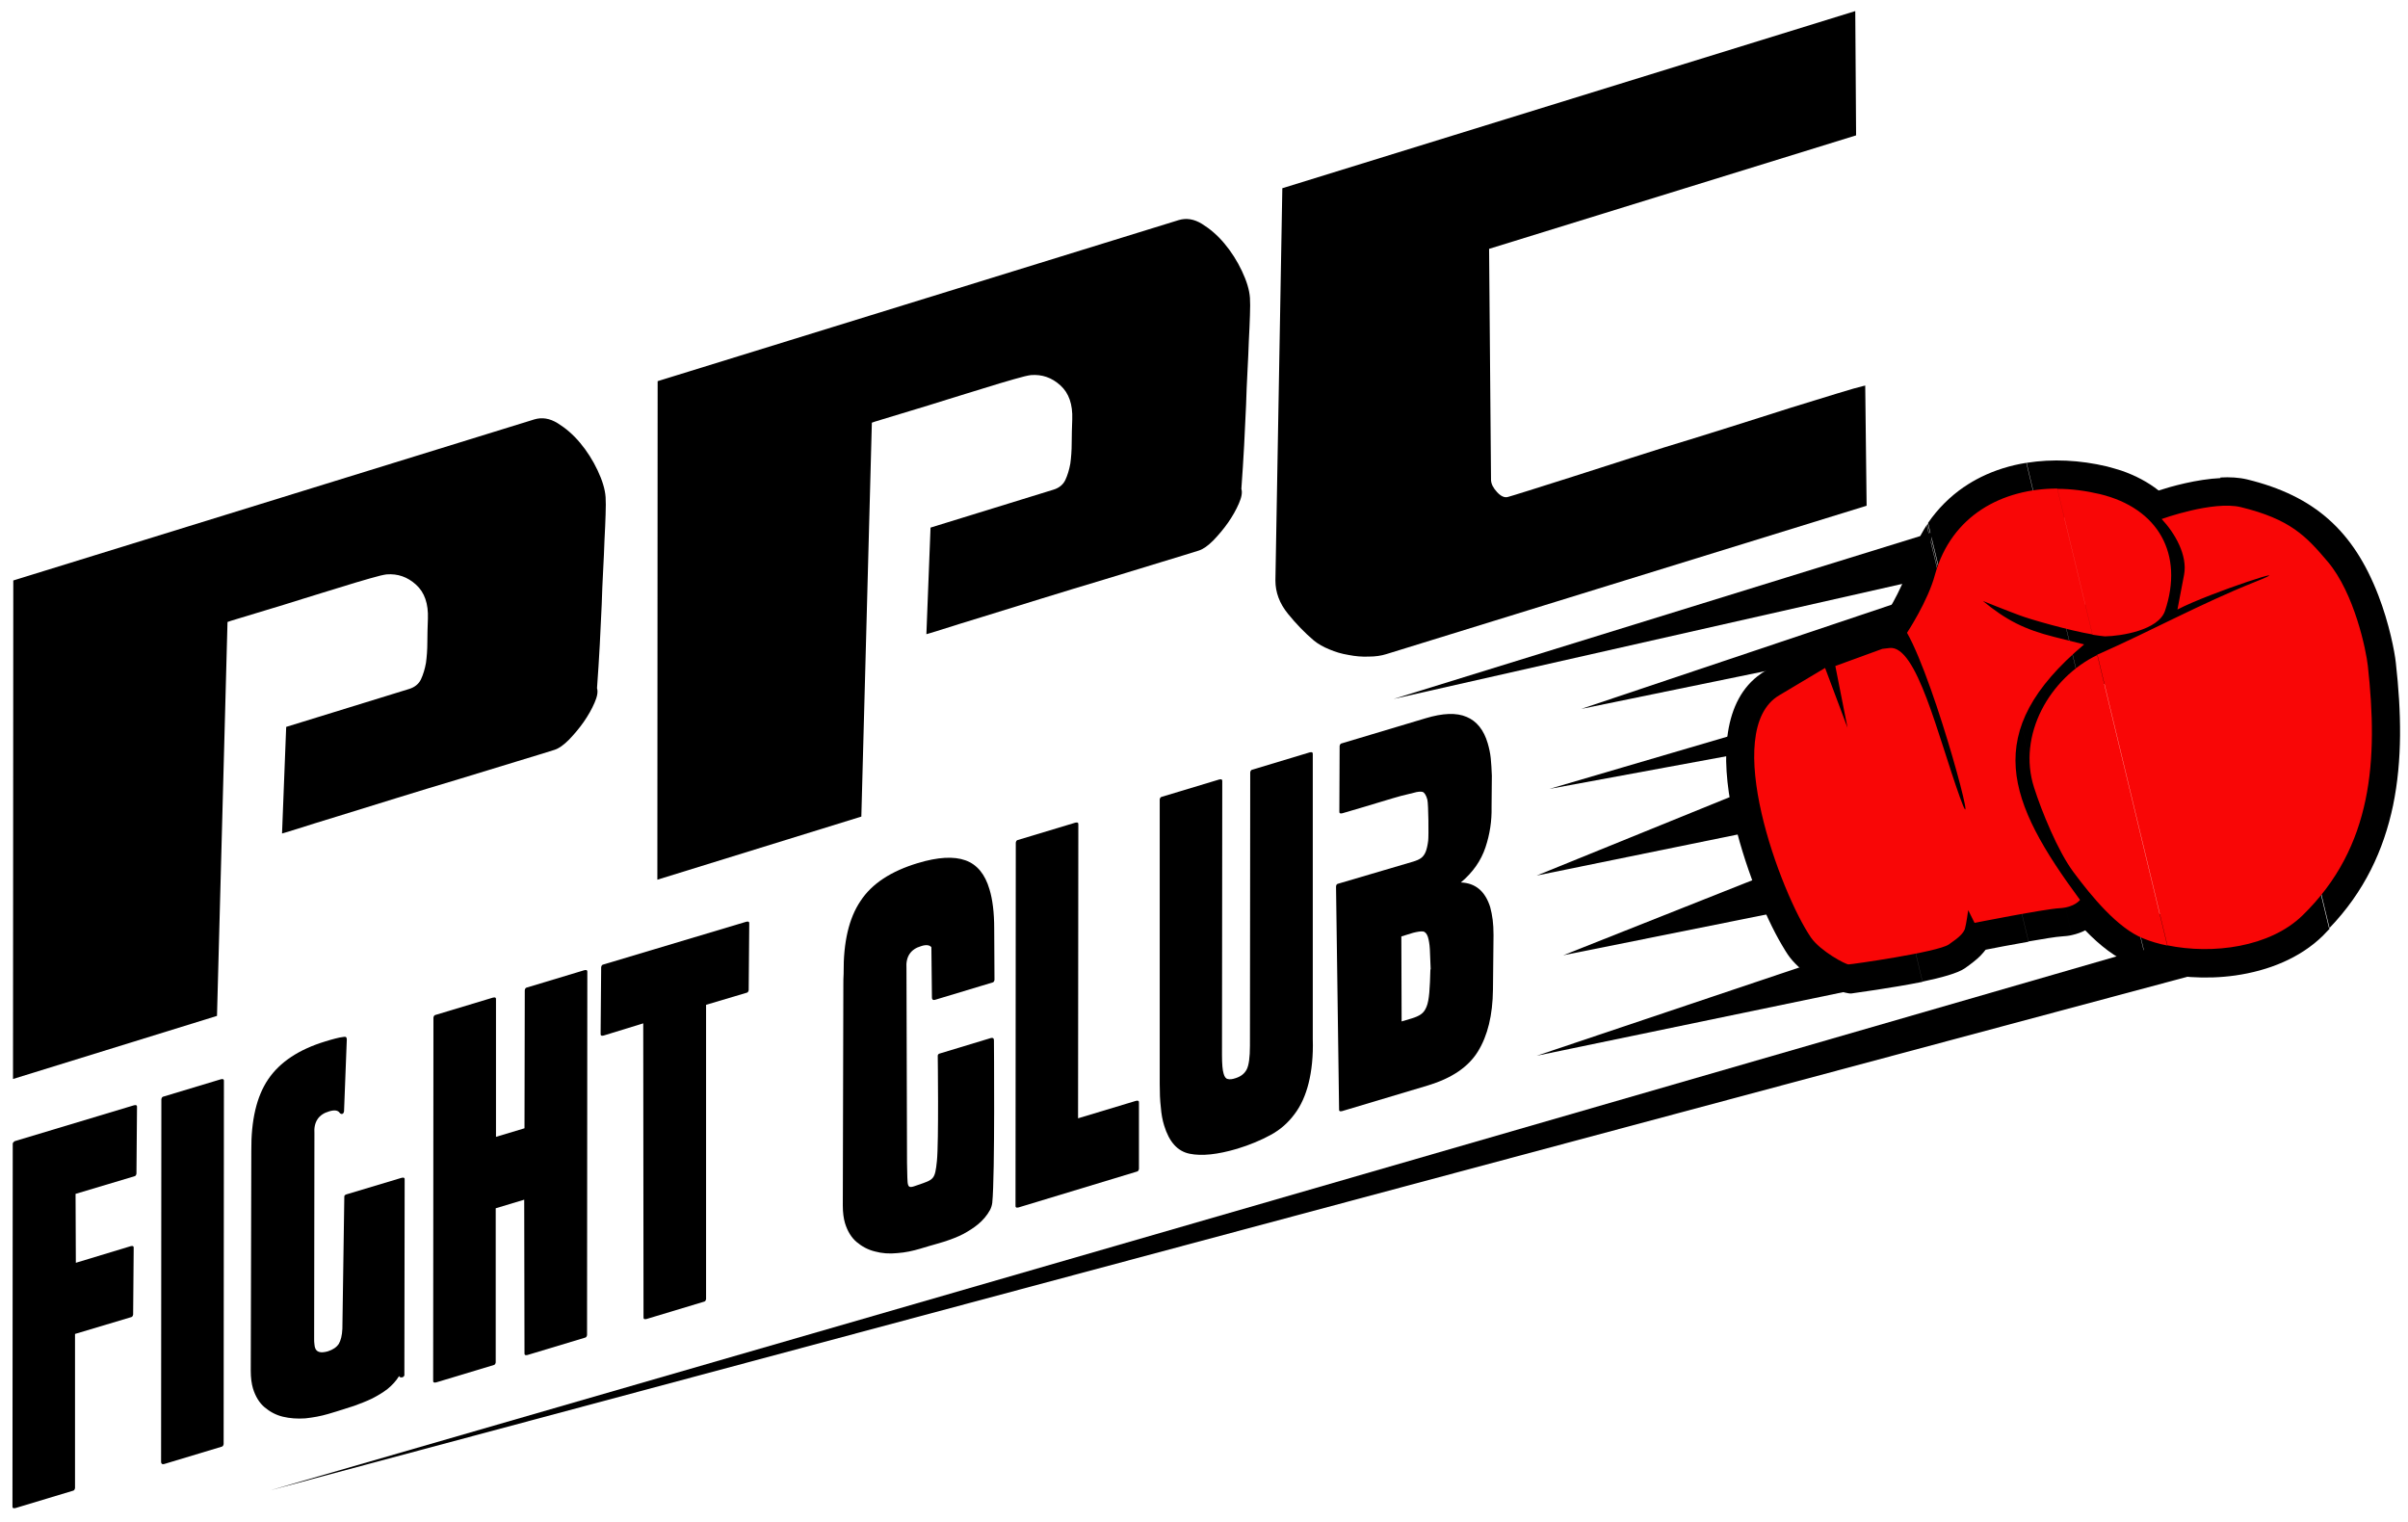
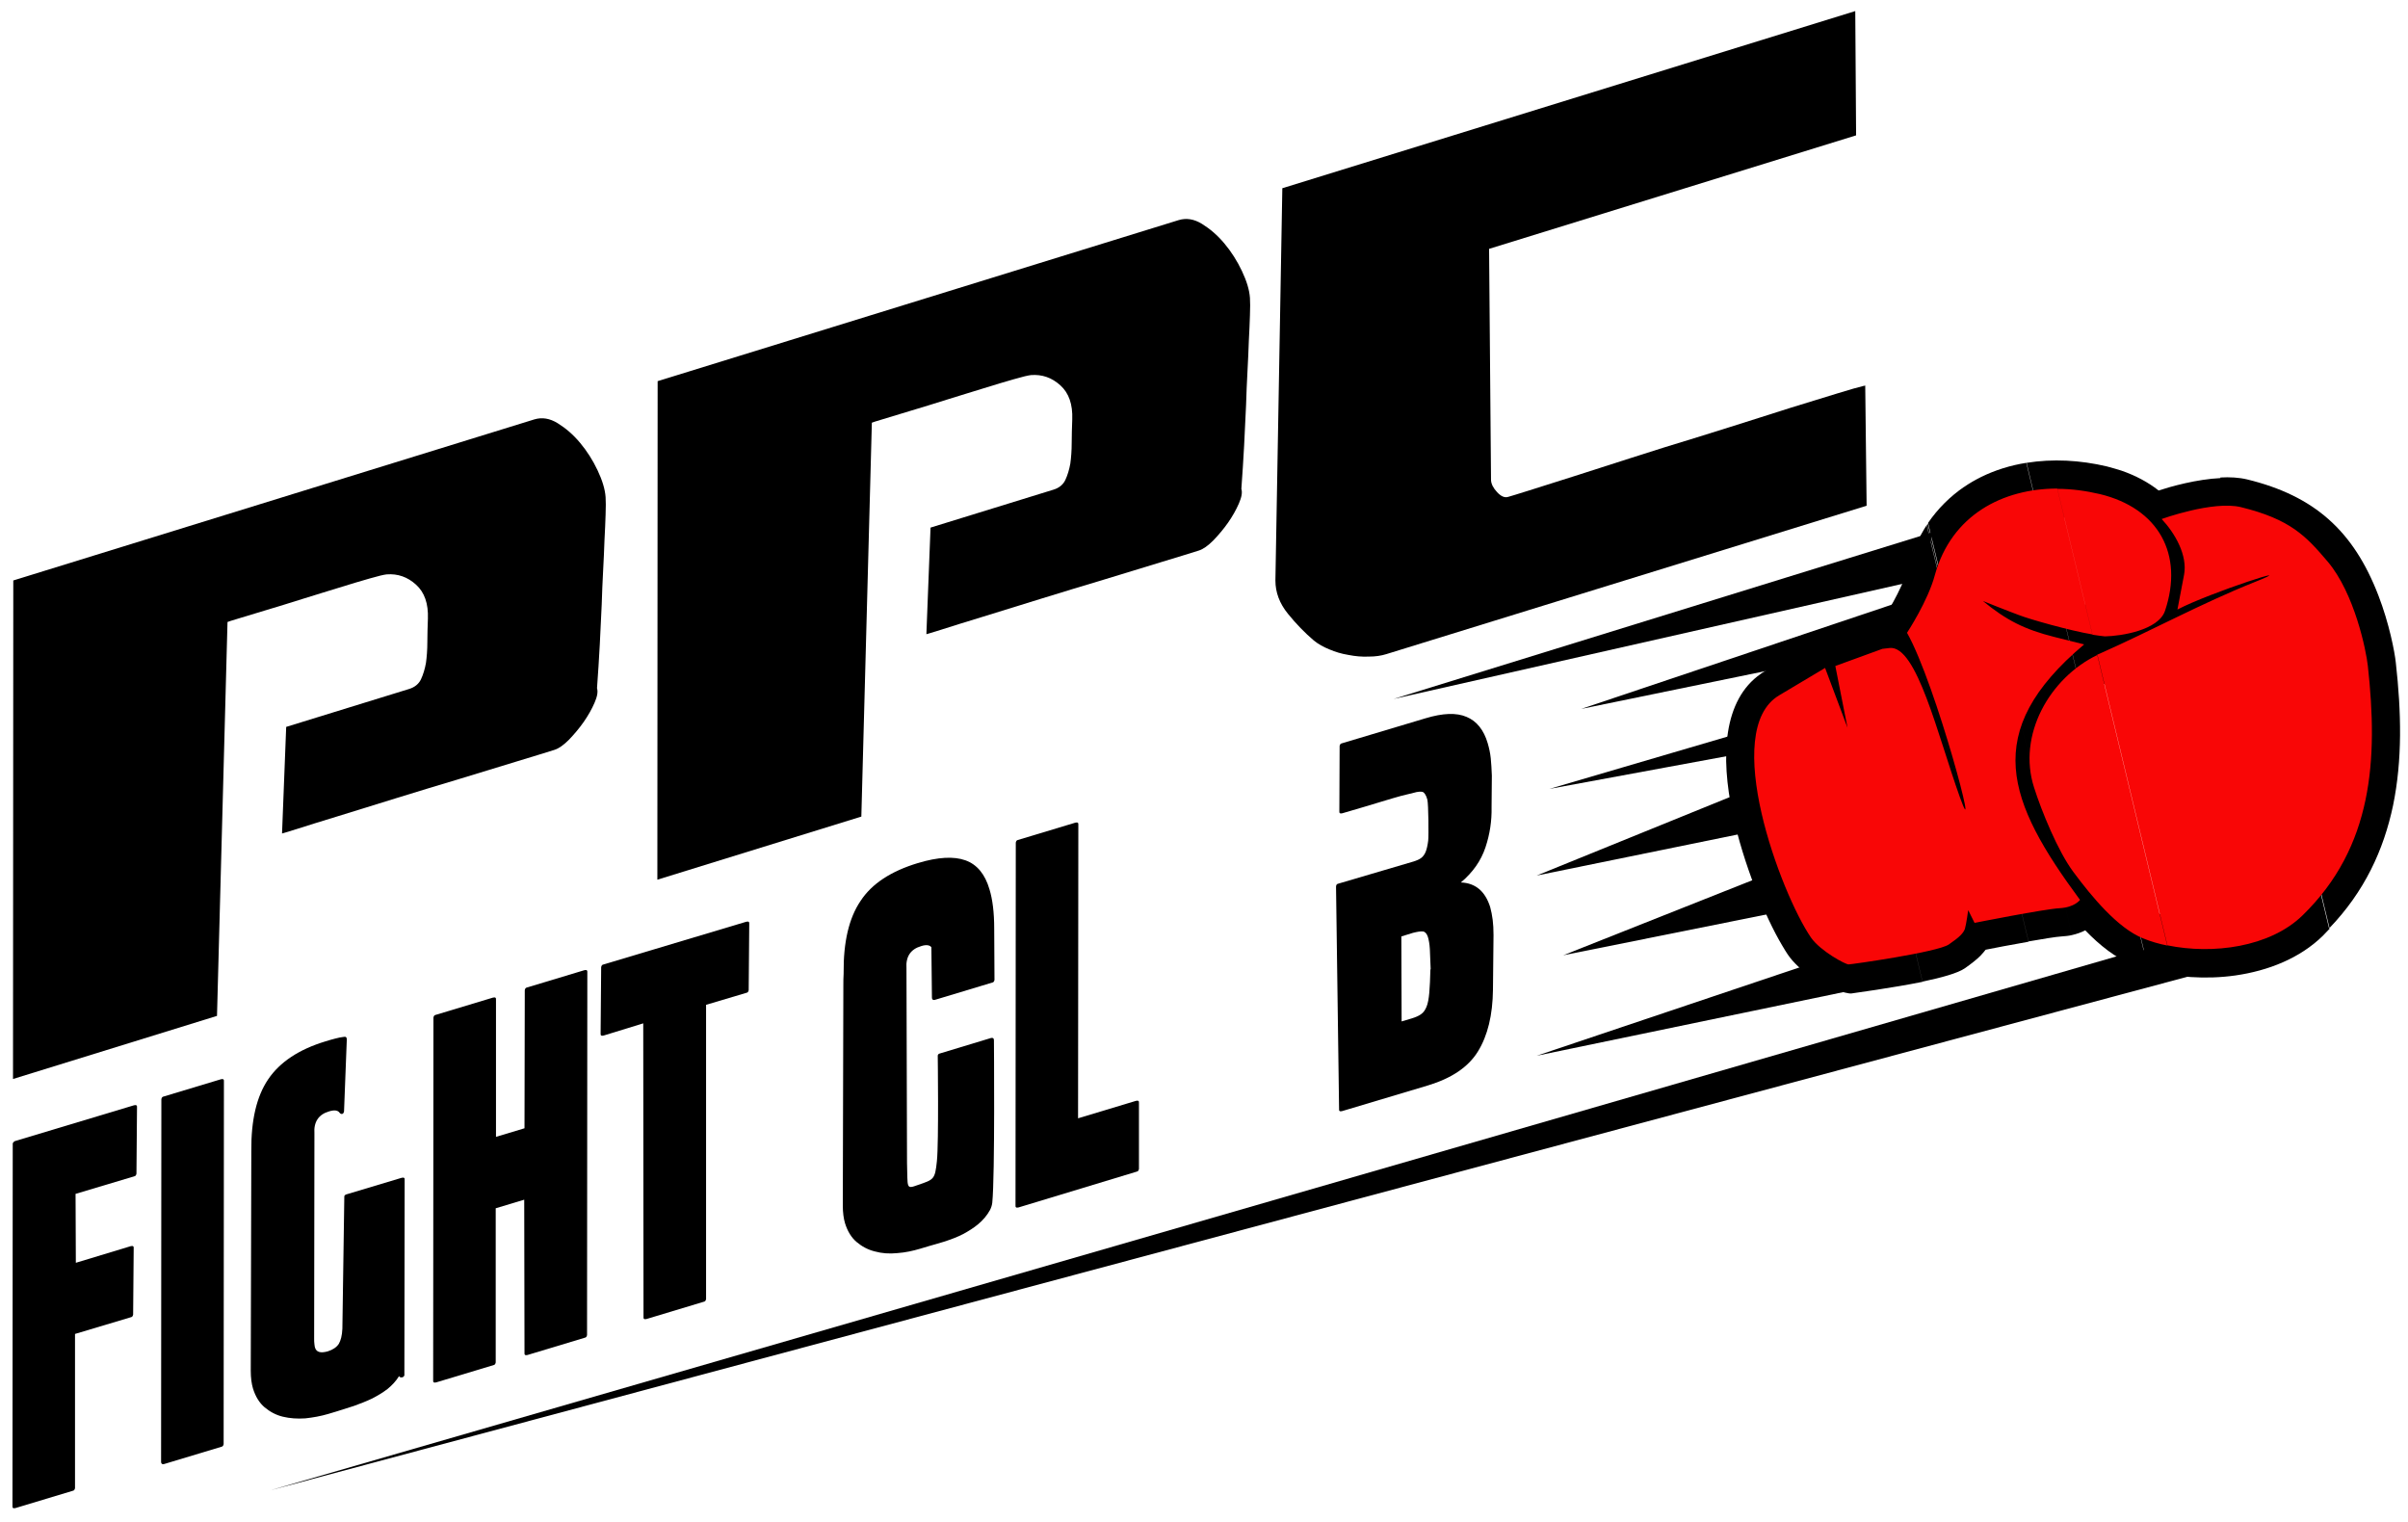
<svg xmlns="http://www.w3.org/2000/svg" version="1.1" x="0px" y="0px" viewBox="0 0 870 550" style="enable-background:new 0 0 870 550;" xml:space="preserve">
  <style type="text/css">
	.st0{fill-rule:evenodd;clip-rule:evenodd;fill:#F90606;}
	.st1{fill-rule:evenodd;clip-rule:evenodd;}
	.st2{display:none;}
	.st3{display:inline;}
	.st4{fill:#FFFFFF;}
	.st5{fill-rule:evenodd;clip-rule:evenodd;fill:#FFFFFF;}
</style>
  <g id="Layer_1">
    <g>
      <g>
        <path d="M807.4,193.3L807.4,193.3c4.7,1.1,8.3,2.4,11.3,3.7c-0.6,0.3-1.2,0.6-1.8,0.9l-0.1,0c-1.2,0.3-2.9,0.8-5,1.4     c-0.8,0.3-1.8,0.6-2.8,0.9l5.1,21.2c1.3-0.5,2.6-1.1,3.9-1.6c3.2-1.3,5.1-2.1,6.2-2.7c4.4-1.2,8.3-2.6,11.6-4.1     c1.7,2.8,3.2,6.1,4.5,9.4c3.2,8.2,4.7,16.2,5,19.2c1.7,15.9,2.2,31.3-0.7,45.2c-1.7,8.2-4.6,16-9.2,23.3l6.1,25.3     c12.8-13.3,19.7-28.3,23.1-44.4c3.4-16.5,3-33.8,1-51.6c-0.4-3.9-2.4-14.2-6.3-24.3c-9-23.4-23.2-36-47.4-41.9     c-2.9-0.7-6.3-0.9-9.7-0.7L807.4,193.3z M797.3,194.1l-0.1-0.3c3.8-0.7,7.6-1.1,10.3-0.4l-5-20.7c-8.9,0.4-18.3,3.1-22.6,4.5     c-3.8-3-8.3-5.4-13.5-7.2c-1.6-0.5-3.3-1-5.2-1.5c-9.7-2.3-19.6-2.8-29-1.3l4.8,20.1c6.2-0.8,12.9-0.4,19.5,1.2     c1.1,0.3,2.2,0.6,3.4,1c5.9,2,10,5.3,12.3,9.4c2.3,4.1,2.8,9.3,1.4,15.2c-0.2,1-0.5,2-1,3.3c-0.1,0.4-0.5-0.2-1.4,0.2     c-3.5,1.5-8.1,2-10.6,2.1c-1.5,0-5.5-0.8-10-1.9c-2.2-0.5-4.5-1.1-6.7-1.7l8.9,36.8c2.9-3,6.4-5.5,10.2-7.2     c7.6-3.4,15.1-7.1,22.6-10.7c9.5-4.6,19.1-9.3,28.7-13.3l-5.1-21.2c-2.8,0.9-6.1,2.1-9.5,3.4     C799.3,200.4,798.5,197.2,797.3,194.1L797.3,194.1z M835.6,310.2l6.1,25.3c-0.8,0.9-1.7,1.7-2.5,2.6     c-8.3,8.1-19.7,12.6-31.6,14.3c-10.6,1.5-21.8,0.7-31.3-2l-6.5-26.9c2.8,2.7,5.6,4.8,8.2,5.8c7.5,3,17.3,4.1,26.7,2.7     c7.9-1.1,15.3-3.9,20.2-8.8C829.2,319.2,832.7,314.8,835.6,310.2z M732.1,167.2l4.8,20.1c-4.3,0.6-8.3,1.7-12,3.5     c-3.8,1.9-7.1,4.5-9.9,7.9l-5.5-22.7c2-1.4,4.1-2.6,6.3-3.7C720.9,169.8,726.4,168.1,732.1,167.2L732.1,167.2z M743.8,215.9     l8.9,36.8c-2.5,2.6-4.6,5.5-6.1,8.7c-3.1,6.2-4.1,13.3-2,19.9c1.4,4.5,3.8,10.7,6.5,16.5c2,4.3,4.1,8.3,6.1,11     c3.1,4.2,6.8,9,10.7,12.9c0.6,0.6,1.2,1.2,1.8,1.8l6.5,26.9c-2-0.6-3.9-1.2-5.7-1.9c-6.1-2.4-11.9-7-17.1-12.4     c-1.4,0.7-3,1.3-4.8,1.7l-22-91.2c1.8-2.8,3.9-5.6,6.3-8.5c-3.2-1.1-6.1-2.3-9-3.7l-0.3-0.2l-6.6-27.4c1.1,0.1,2.2,0.3,3.2,0.7     l0,0c0,0,9,3.6,13.1,5.2C735,213.4,739.1,214.6,743.8,215.9z M709.6,175.9l5.5,22.7c-2.5,3.1-4.4,6.7-5.7,11.1     c2.1-2,4.9-3,7.7-2.9l6.6,27.4c-4.6-2.4-8.9-5.3-13.7-9.3c-2.1-1.7-3.3-4.2-3.6-6.7c-0.6,1.3-1.2,2.7-1.8,3.9l-8-33.2     C700.1,183.8,704.5,179.4,709.6,175.9L709.6,175.9z M726.6,246.6l22,91.2c-1.2,0.3-2.4,0.4-3.8,0.5c-1.9,0.1-6.7,0.9-11.9,1.8     l-4.8-20c2.3-0.4,4.6-0.8,6.7-1.2c-4.2-6.3-7.7-12.4-10.5-18.4c0.7,2.9,1,5.4,0.8,7.5l-6.9-28.5c0-0.5-0.1-1-0.1-1.4     C717.4,267.5,719.9,257.1,726.6,246.6z M696.5,189.1l8,33.2l-0.3,0.7l-8-33.3C696.3,189.5,696.4,189.3,696.5,189.1L696.5,189.1z      M718.3,279.7l6.9,28.5c0,0.5-0.1,1-0.2,1.4l-4.6-19.1l0.2,0.4c-0.3-0.8-0.5-1.7-0.7-2.5l-1.7-7c0.3,1.3,0.6,2.4,0.9,3.5     C718.8,283.1,718.5,281.4,718.3,279.7L718.3,279.7z M728.1,320.2l4.8,20l-0.5,0.1l-4.8-20L728.1,320.2z M696.1,189.7l8,33.3     c-1.2,2.3-2.4,4.5-3.4,6.3c6.4,14,13.6,37.6,17.2,51l0.3,1.1l1.7,7l-0.1-0.4c0.1,0.3,0.1,0.5,0.2,0.8l0.3,1.3l0.2,0.4l4.6,19.1     c-0.3,1.9-1,3.4-1.9,4.6c0,3.9-0.6,6.4-1.8,7.3c2-0.4,4.1-0.8,6.2-1.2l4.8,20c-5.8,1-12,2.2-15,2.8c-0.5,0.7-1.2,1.4-1.9,2.2     c-1.4,1.4-3.2,2.8-5.6,4.5c-2.6,1.8-8.5,3.4-15.2,4.8l-0.1,0l-4.8-20l0.9-0.2c4.2-0.8,7.5-1.5,7.6-1.6c1-0.7,1.7-1.2,2.2-1.6     c0.2-1.4,0.5-3.7,0.5-3.7c0.7-5.6,5.9-9.6,11.5-8.8c2.5,0.3,4.6,1.5,6.2,3.3l1-0.2c-1.8-0.4-4.3-2.6-7.5-6.8     c-4.3-2.7-8.6-8.4-11.2-17.4l0-0.1c-0.6-1.1-1.5-3-2.5-5.8c-1.8-5.2-3.6-10.6-5.4-16.1c-4.9-15.3-8.5-31.1-9.2-31l-1.5,0.2     l-7.6,2.8l2.7,13.7c0.7,3.7-0.6,7.3-3.2,9.6l-10-41.3l11.8-4.3c0.9-0.4,1.8-0.6,2.8-0.7l1-0.1c0.2-0.4,0.4-0.7,0.6-1.1     c0,0,6.6-10.1,8.8-18C690.9,199.3,693.2,194.2,696.1,189.7z M664.4,229.4l10,41.3c-1.3,1.2-3,2.1-4.9,2.5c-5,1-9.8-1.8-11.5-6.5     l0,0l-3.8-10.1l-6.1,3.6c0,0-0.1,0.1-0.2,0.2l0,0l0,0c-5.3,3.6-4.7,16-1.8,29.4c3.4,15.9,10.2,32.4,15.3,41.1     c0.3,0.5,0.8,1.3,1.4,2.2c0.6,0.8,1.8,1.9,3.2,2.9c1.8,1.3,0.1,2.5,0.9,2.4c0.6-0.1,13-1.8,22.9-3.7l4.8,20     c-10.9,2.2-25.1,4.1-25.7,4.2c-2,0.2-9.4-2.3-14.7-6.1c-3.1-2.2-6.3-5-8.3-8c-0.5-0.7-1.2-1.9-2.1-3.4     c-6-10.1-13.9-29.2-17.8-47.4c-4.4-20.7-3.5-41.1,10.2-50.6l0,0c0.4-0.3,0.9-0.6,1.4-0.9l15.9-9.5c0.7-0.5,1.4-0.9,2.2-1.2     c1.2-0.5,2.5-0.7,3.7-0.7l0.1,0L664.4,229.4z" />
        <path class="st0" d="M781,187.5c4.8,5.1,9.4,13.1,8.1,20.1c-0.6,3.2-2.4,12.6-2.4,12.6c11.6-6.1,46.7-17.4,27.6-9.8     c-19,7.6-36.9,17.4-55.6,25.7c-0.3,0.1-0.6,0.3-1,0.4l25.3,105c16.4,3.4,37.1,0.7,48.9-10.8c25.5-24.8,27.3-56.4,23.6-90.1     c-0.6-5.6-4.8-26.2-14.5-37.7c-7.9-9.3-13.5-15.3-31.4-19.7C799.5,180.8,781,187.5,781,187.5L781,187.5z M756,229.3l-12.7-52.7     c5.1,0,10.3,0.7,15.4,1.9c21.1,5.1,30.4,21.7,23.5,42.2c-2.4,7-15.9,9.1-21.7,9.2C759.5,229.8,757.9,229.6,756,229.3z      M757.8,236.6c-17.3,8.3-29,29-22.9,47.9c2.7,8.5,8.6,23,14.2,30.5c6.6,8.9,16,20.3,25.2,24c2.7,1.1,5.7,2,8.8,2.6L757.8,236.6     L757.8,236.6z M743.3,176.5l12.7,52.7c-8.3-1.4-22.7-5.5-26.3-6.9c-4.4-1.6-13.3-5.2-13.3-5.2c8.5,7,15.1,10.3,25.8,13     c5.7,1.4,10.8,2.7,10.8,2.7c-37.7,31.7-27.7,56.8-1.5,92.3c0,0-1.9,2.7-7.4,3c-5.5,0.3-30.7,5.3-30.7,5.3l-2.3-4.6     c0,0-0.7,5.2-1.2,6.8c-0.6,1.5-1.7,2.8-5.8,5.6c-4.1,2.8-35.2,7.2-36.2,7.2c-1,0.1-10.2-4.8-13.6-9.7     c-10.9-15.9-32.9-74.8-11.5-87.5l16.6-9.9l8.1,21.6l-4.4-22.3l17-6.2l2.6-0.3c9.8-1.1,17.4,31.6,25.4,53.9     c7.7,21.4-8.5-40.6-19.1-59.4c0,0,7.6-11.5,10.1-21C705.1,186.1,723.5,176.5,743.3,176.5z" />
        <polygon class="st1" points="503.5,252.5 697.6,208.6 695.8,201.6 698.5,192.2    " />
        <polygon class="st1" points="571.3,256.1 688.2,232.1 686.3,225.1 684.5,218.1    " />
        <polygon class="st1" points="559.8,285 629.7,272.1 631.6,277.2 629.7,270.2 627.9,263.1 627.9,265    " />
        <polygon class="st1" points="564.8,345.1 644,329.2 642.2,322.2 640.4,315.1    " />
        <polygon class="st1" points="555.2,381.4 670.4,357.5 659.9,346.2    " />
        <polygon class="st1" points="97.6,538.4 793.9,351.9 773.7,342.9    " />
        <polygon class="st1" points="555.2,316.3 632.1,300.6 630.2,293.6 628.3,286.6    " />
      </g>
      <g>
        <path d="M4.7,389.8l0.1-180.1l188.3-58.2c2.7-0.8,5.5-0.4,8.4,1.4c2.9,1.8,5.6,4.1,8.1,7.1c2.5,3,4.6,6.3,6.3,9.9     c1.7,3.6,2.7,6.8,2.9,9.7c0.1,1.5,0.1,3.6,0,6.3c-0.1,2.7-0.2,5.8-0.4,9.2c-0.1,3.5-0.3,7.2-0.5,11.2c-0.2,4-0.4,8-0.5,12     c-0.4,9.4-0.9,19.5-1.7,30.3c0.4,1.3,0.1,3-0.9,5.3c-1,2.3-2.3,4.6-3.9,6.9s-3.4,4.4-5.3,6.4c-2,2-3.7,3.2-5.3,3.7     c-3.1,1-7.8,2.4-14,4.3c-6.2,1.9-13,4-20.3,6.2c-7.4,2.2-14.9,4.5-22.7,6.9s-14.8,4.6-21,6.5c-6.3,1.9-11.3,3.5-15.1,4.7     c-3.8,1.2-5.6,1.7-5.3,1.6l1.5-38.5l44.4-13.7c2-0.6,3.5-1.8,4.3-3.5c0.8-1.7,1.4-3.7,1.8-5.9c0.3-2.2,0.5-4.7,0.5-7.5     c0-2.7,0.1-5.6,0.2-8.5c0.2-5.4-1.2-9.5-4.3-12.3c-3.1-2.8-6.6-4-10.6-3.7c-1,0.1-3.1,0.6-6.2,1.5c-3.2,0.9-6.8,2-11,3.3     c-4.1,1.3-8.6,2.6-13.3,4.1c-4.7,1.5-9,2.8-13,4c-4,1.2-7.3,2.2-9.9,3c-2.6,0.8-4,1.2-4.1,1.3L78.4,367L4.7,389.8z" />
        <path d="M237.5,317.8l0.1-180.1l188.3-58.2c2.7-0.8,5.5-0.4,8.4,1.4c2.9,1.8,5.6,4.1,8.1,7.1c2.5,3,4.6,6.3,6.3,9.9     c1.7,3.6,2.7,6.8,2.9,9.7c0.1,1.5,0.1,3.6,0,6.3c-0.1,2.7-0.2,5.8-0.4,9.2c-0.1,3.5-0.3,7.2-0.5,11.2c-0.2,4-0.4,8-0.5,12     c-0.4,9.4-0.9,19.5-1.7,30.3c0.4,1.3,0.1,3-0.9,5.3c-1,2.3-2.3,4.6-3.9,6.9s-3.4,4.4-5.3,6.4c-2,2-3.7,3.2-5.3,3.7     c-3.1,1-7.8,2.4-14,4.3c-6.2,1.9-13,4-20.3,6.2c-7.4,2.2-14.9,4.5-22.7,6.9c-7.7,2.4-14.8,4.6-21,6.5c-6.3,1.9-11.3,3.5-15.1,4.7     c-3.8,1.2-5.6,1.7-5.3,1.6l1.5-38.5l44.4-13.7c2-0.6,3.5-1.8,4.3-3.5c0.8-1.7,1.4-3.7,1.8-5.9c0.3-2.2,0.5-4.7,0.5-7.5     c0-2.7,0.1-5.6,0.2-8.5c0.2-5.4-1.2-9.5-4.3-12.3c-3.1-2.8-6.6-4-10.6-3.7c-1,0.1-3.1,0.6-6.2,1.5c-3.2,0.9-6.8,2-11,3.3     c-4.1,1.3-8.6,2.6-13.3,4.1c-4.7,1.5-9,2.8-13,4c-4,1.2-7.3,2.2-9.9,3c-2.6,0.8-4,1.2-4.1,1.3L311.2,295L237.5,317.8z" />
        <path d="M463.3,68l207-64l0.3,44.9l-132.6,41l0.7,83.6c0.1,1.4,0.8,2.8,2.2,4.3c1.4,1.5,2.7,2.1,4,1.7c0.8-0.2,3.3-1,7.5-2.3     c4.2-1.3,9.5-3,15.8-5c6.3-2,13.4-4.3,21.2-6.8c7.8-2.5,15.7-5,23.7-7.4c8-2.5,15.7-4.9,23.2-7.3c7.5-2.4,14.1-4.5,19.8-6.2     c5.7-1.8,10.2-3.1,13.5-4.1c3.3-0.9,4.8-1.3,4.3-1l0.5,43.3l-173.5,53.6c-1.9,0.6-4,0.9-6.4,0.9c-2.4,0.1-4.8-0.1-7.3-0.6     c-2.5-0.4-4.8-1.1-6.9-2c-2.2-0.9-4-1.9-5.6-3.2c-3.3-2.8-6.4-6-9.4-9.7c-3-3.7-4.5-7.7-4.5-12L463.3,68z" />
      </g>
      <g>
        <g>
          <path d="M5.5,412.2l42.9-12.9c0.8-0.2,1.2,0,1.1,0.8L49.3,424c-0.1,0.5-0.3,0.8-0.6,0.9l-21.4,6.4l0.1,24.9l19.8-6      c0.8-0.2,1.2,0,1.1,0.8l-0.2,23.9c-0.1,0.5-0.3,0.8-0.6,0.9l-20.4,6.1l0,55.7c-0.1,0.5-0.3,0.8-0.6,0.9l-20.9,6.3      c-0.8,0.2-1.2,0-1.1-0.8l0.1-131C4.9,412.6,5.1,412.3,5.5,412.2z" />
          <path d="M58.2,528.1l0.1-131c0.1-0.5,0.3-0.8,0.6-0.9l20.9-6.3c0.8-0.2,1.2,0,1.1,0.8l-0.1,131c-0.1,0.5-0.3,0.8-0.6,0.9      l-20.9,6.3C58.6,529.1,58.2,528.8,58.2,528.1z" />
          <path d="M145.1,497.6c-0.5,0-0.8-0.1-0.9-0.5c-1.1,1.8-2.5,3.3-4.2,4.7c-1.7,1.3-3.7,2.5-5.7,3.5c-2.1,1-4.2,1.8-6.4,2.6      c-2.2,0.7-4.3,1.4-6.3,2l-3,0.9c-2.7,0.8-5.5,1.3-8.3,1.6c-2.9,0.2-5.6,0-8.1-0.6c-2.5-0.6-4.7-1.8-6.6-3.4      c-1.9-1.6-3.3-3.9-4.2-6.8c-0.5-1.7-0.8-3.8-0.8-6.4l0.2-79.4c-0.1-11.1,1.9-19.7,6.1-25.9c4.2-6.2,11.1-10.8,20.7-13.7      c1.2-0.4,2.4-0.7,3.5-1c1.1-0.3,2.1-0.5,3-0.6c0.8-0.2,1.2,0.1,1.2,0.9l-1,26c-0.1,0.5-0.3,0.8-0.6,0.9c-0.3,0.1-0.7,0-1-0.4      c-0.6-0.9-1.9-1.1-3.8-0.5c-3.8,1.1-5.6,3.8-5.3,8l-0.1,74.1c0,0.7,0,1.4,0.1,2c0.1,0.6,0.1,1,0.2,1.2c0.5,1.7,2,2.1,4.6,1.4      c1.9-0.6,3.2-1.5,4-2.7c0.7-1.2,1.2-3,1.3-5.5l0.7-47.7c0-0.4,0.2-0.6,0.7-0.8l20-6c0.8-0.2,1.2,0,1.1,0.8l-0.1,70.6      C145.9,497.3,145.6,497.6,145.1,497.6z" />
          <path d="M157.2,366.7l20.9-6.3c0.8-0.2,1.2,0,1.1,0.8l0,49.5l10.3-3.1l0.1-49.9c0.1-0.5,0.3-0.8,0.6-0.9l20.9-6.3      c0.8-0.2,1.2,0,1.1,0.8l-0.1,131c-0.1,0.5-0.3,0.8-0.6,0.9l-20.9,6.3c-0.8,0.2-1.2,0-1.1-0.8l-0.1-55.3l-10.3,3.1l0,55.7      c-0.1,0.5-0.3,0.8-0.6,0.9l-20.9,6.3c-0.8,0.2-1.2,0-1.1-0.8l0.1-131C156.7,367.1,156.9,366.8,157.2,366.7z" />
          <path d="M218.1,374.1c-0.8,0.2-1.2,0-1.1-0.8l0.2-23.9c0.1-0.5,0.3-0.8,0.6-0.9l51.8-15.5c0.8-0.2,1.2,0,1.1,0.8l-0.2,23.9      c-0.1,0.5-0.3,0.8-0.6,0.9l-14.8,4.4l0,106.3c-0.1,0.5-0.3,0.8-0.6,0.9l-20.9,6.3c-0.8,0.2-1.2,0-1.1-0.8l-0.1-106L218.1,374.1z      " />
          <path d="M366.9,435.4l0.1-131c0.1-0.5,0.3-0.8,0.6-0.9l20.9-6.3c0.8-0.2,1.2,0,1.1,0.8l-0.1,106l20.9-6.3c0.8-0.2,1.2,0,1.1,0.8      l0,23.8c-0.1,0.5-0.3,0.8-0.6,0.9L368,436.2C367.2,436.4,366.8,436.2,366.9,435.4z" />
-           <path d="M472.8,391.3c-1.1,4.4-2.8,8.2-5.1,11.2c-2.3,3.1-5.1,5.6-8.6,7.5s-7.5,3.6-12.1,5c-7.1,2.1-12.8,2.7-17.2,1.8      c-4.4-0.9-7.4-4.3-9.2-10.2c-0.6-1.9-1-4.1-1.2-6.6c-0.3-2.5-0.4-5.3-0.4-8.5l0-102.7c0.1-0.5,0.3-0.8,0.6-0.9l20.9-6.3      c0.8-0.2,1.2,0,1.1,0.8l-0.1,98.7c0,3.3,0.2,5.6,0.6,6.8c0.3,1.1,0.8,1.8,1.5,1.9c0.7,0.2,1.6,0.1,2.8-0.3      c1.9-0.6,3.2-1.6,4-3.1c0.8-1.5,1.2-4.4,1.2-8.7l0.1-98.7c0.1-0.5,0.3-0.8,0.6-0.9l20.9-6.3c0.8-0.2,1.2,0,1.1,0.8l0,102.7      C474.5,381.5,473.9,386.9,472.8,391.3z" />
          <path d="M483.3,319.3l27.5-8.1c1-0.3,1.9-0.7,2.6-1.2c0.7-0.5,1.3-1.3,1.7-2.3c0.4-1,0.7-2.4,0.9-4c0.2-1.6,0.1-13.2-0.3-14.8      c-0.4-1.6-1.1-2.6-1.7-2.8c-0.6-0.2-1.9-0.1-3.2,0.3c0,0-2.8,0.7-4.5,1.1c-1.6,0.4-4.1,1.2-7.5,2.2c-3.3,1-7.9,2.4-13.8,4.1      c-0.8,0.2-1.2,0-1.1-0.8l0.1-23.5c0.1-0.5,0.3-0.8,0.6-0.9l30.4-9.1c6.3-1.9,11.2-2.1,14.9-0.5c3.6,1.5,6.2,4.7,7.6,9.5      c0.5,1.7,0.9,3.5,1.1,5.4c0.2,1.9,0.3,4,0.4,6.3l-0.1,11.4c0.1,4.9-0.6,9.7-2.2,14.5c-1.6,4.8-4.5,9-8.9,12.7      c5.3,0.2,8.8,3.2,10.6,8.9c0.4,1.5,0.7,3,0.9,4.6c0.2,1.6,0.3,3.4,0.3,5.5l-0.2,19.7c-0.1,9.2-1.9,16.6-5.4,22.3      s-9.5,9.7-18,12.3l-31.1,9.3c-0.8,0.2-1.2,0-1.1-0.8l-1.1-80.2C482.7,319.7,483,319.4,483.3,319.3z M506.4,369l3.7-1.1      c1.3-0.4,2.5-0.9,3.3-1.5c0.9-0.6,1.5-1.5,2-2.7c0.5-1.2,0.8-2.9,1-5.1c0.2-2.1,0.3-5,0.4-8.5l0.1,0.2c-0.1-3-0.2-5.5-0.3-7.4      c-0.1-1.9-0.4-3.4-0.7-4.4c-0.4-1.2-1-1.9-1.8-2c-0.8-0.1-2,0.1-3.6,0.5l-4.2,1.3L506.4,369z" />
        </g>
        <path d="M348.8,310.8c-4.2-1.5-9.9-1.2-17.2,1c-9.6,2.9-16.6,7.4-20.7,13.7c-4.2,6.2-6.2,14.9-6.1,25.9l0,0.3     c-0.1,1.4-0.1,2.9-0.1,4.4l-0.2,79.4c0,2.6,0.3,4.7,0.8,6.4c0.9,2.9,2.3,5.2,4.2,6.8c1.9,1.6,4.1,2.8,6.6,3.4     c2.5,0.7,5.2,0.9,8.1,0.6c2.9-0.2,5.6-0.8,8.3-1.6l3-0.9c2-0.6,3.3-0.9,5.5-1.6c2.2-0.7,5.2-1.8,7.2-2.9c3.6-2,7.2-4.4,9.5-8.6     c0.4-0.8,0.7-1.7,0.8-2.6c1-9.8,0.6-58.7,0.6-58.7c0-0.7-0.4-1-1.1-0.8l-18.5,5.6c-0.4,0.1-0.7,0.4-0.7,0.8c0,0,0.4,31.2-0.3,38     c-0.7,6.8-1.1,6.7-6.9,8.7c-4.4,1.6-3.6,1.1-3.9-8l-0.2-70.3c-0.3-4.2,1.5-6.9,5.3-8c1.8-0.6,3.1-0.4,3.7,0.4l0.2,18.2     c0,0.7,0.4,1,1.1,0.8l20.9-6.3c0.3-0.1,0.5-0.4,0.6-0.9l-0.1-18.5c0-5.9-0.6-10.6-1.7-14.2C355.9,315.8,353,312.3,348.8,310.8z" />
      </g>
    </g>
  </g>
  <g id="white_with_red_glove" class="st2">
    <g class="st3">
      <g>
        <path class="st4" d="M809.4,192.9L809.4,192.9c4.7,1.1,8.3,2.4,11.3,3.7c-0.6,0.3-1.2,0.6-1.8,0.9l-0.1,0c-1.2,0.3-2.9,0.8-5,1.4     c-0.8,0.3-1.8,0.6-2.8,0.9l5.1,21.2c1.3-0.5,2.6-1.1,3.9-1.6c3.2-1.3,5.1-2.1,6.2-2.7c4.4-1.2,8.3-2.6,11.6-4.1     c1.7,2.8,3.2,6.1,4.5,9.4c3.2,8.2,4.7,16.2,5,19.2c1.7,15.9,2.2,31.3-0.7,45.2c-1.7,8.2-4.6,16-9.2,23.3l6.1,25.3     c12.8-13.3,19.7-28.3,23.1-44.4c3.4-16.5,3-33.8,1-51.6c-0.4-3.9-2.4-14.2-6.3-24.3c-9-23.4-23.2-36-47.4-41.9     c-2.9-0.7-6.3-0.9-9.7-0.7L809.4,192.9z M799.2,193.7l-0.1-0.3c3.8-0.7,7.6-1.1,10.3-0.4l-5-20.7c-8.9,0.4-18.3,3.1-22.6,4.5     c-3.8-3-8.3-5.4-13.5-7.2c-1.6-0.5-3.3-1-5.2-1.5c-9.7-2.3-19.6-2.8-29-1.3l4.8,20.1c6.2-0.8,12.9-0.4,19.5,1.2     c1.1,0.3,2.2,0.6,3.4,1c5.9,2,10,5.3,12.3,9.4c2.3,4.1,2.8,9.3,1.4,15.2c-0.2,1-0.5,2-1,3.3c-0.1,0.4-0.5-0.2-1.4,0.2     c-3.5,1.5-8.1,2-10.6,2.1c-1.5,0-5.5-0.8-10-1.9c-2.2-0.5-4.5-1.1-6.7-1.7l8.9,36.8c2.9-3,6.4-5.5,10.2-7.2     c7.6-3.4,15.1-7.1,22.6-10.7c9.5-4.6,19.1-9.3,28.7-13.3l-5.1-21.2c-2.8,0.9-6.1,2.1-9.5,3.4C801.3,200,800.5,196.8,799.2,193.7     L799.2,193.7z M837.6,309.9l6.1,25.3c-0.8,0.9-1.7,1.7-2.5,2.6c-8.3,8.1-19.7,12.6-31.6,14.3c-10.6,1.5-21.8,0.7-31.3-2     l-6.5-26.9c2.8,2.7,5.6,4.8,8.2,5.8c7.5,3,17.3,4.1,26.7,2.7c7.9-1.1,15.3-3.9,20.2-8.8C831.2,318.8,834.7,314.4,837.6,309.9z      M734.1,166.8l4.8,20.1c-4.3,0.6-8.3,1.7-12,3.5c-3.8,1.9-7.1,4.5-9.9,7.9l-5.5-22.7c2-1.4,4.1-2.6,6.3-3.7     C722.9,169.4,728.4,167.7,734.1,166.8L734.1,166.8z M745.8,215.5l8.9,36.8c-2.5,2.6-4.6,5.5-6.1,8.7c-3.1,6.2-4.1,13.3-2,19.9     c1.4,4.5,3.8,10.7,6.5,16.5c2,4.3,4.1,8.3,6.1,11c3.1,4.2,6.8,9,10.7,12.9c0.6,0.6,1.2,1.2,1.8,1.8l6.5,26.9     c-2-0.6-3.9-1.2-5.7-1.9c-6.1-2.4-11.9-7-17.1-12.4c-1.4,0.7-3,1.3-4.8,1.7l-22-91.2c1.8-2.8,3.9-5.6,6.3-8.5     c-3.2-1.1-6.1-2.3-9-3.7l-0.3-0.2l-6.6-27.4c1.1,0.1,2.2,0.3,3.2,0.7l0,0c0,0,9,3.6,13.1,5.2C737,213,741.1,214.2,745.8,215.5z      M711.6,175.6l5.5,22.7c-2.5,3.1-4.4,6.7-5.7,11.1c2.1-2,4.9-3,7.7-2.9l6.6,27.4c-4.6-2.4-8.9-5.3-13.7-9.3     c-2.1-1.7-3.3-4.2-3.6-6.7c-0.6,1.3-1.2,2.7-1.8,3.9l-8-33.2C702.1,183.4,706.5,179,711.6,175.6L711.6,175.6z M728.6,246.2     l22,91.2c-1.2,0.3-2.4,0.4-3.8,0.5c-1.9,0.1-6.7,0.9-11.9,1.8l-4.8-20c2.3-0.4,4.6-0.8,6.7-1.2c-4.2-6.3-7.7-12.4-10.5-18.4     c0.7,2.9,1,5.4,0.8,7.5l-6.9-28.5c0-0.5-0.1-1-0.1-1.4C719.4,267.1,721.9,256.7,728.6,246.2z M698.5,188.8l8,33.2l-0.3,0.7     l-8-33.3C698.3,189.1,698.4,189,698.5,188.8L698.5,188.8z M720.3,279.3l6.9,28.5c0,0.5-0.1,1-0.2,1.4l-4.6-19.1l0.2,0.4     c-0.3-0.8-0.5-1.7-0.7-2.5l-1.7-7c0.3,1.3,0.6,2.4,0.9,3.5C720.8,282.8,720.5,281,720.3,279.3L720.3,279.3z M730.1,319.8l4.8,20     l-0.5,0.1l-4.8-20L730.1,319.8z M698.1,189.3l8,33.3c-1.2,2.3-2.4,4.5-3.4,6.3c6.4,14,13.6,37.6,17.2,51l0.3,1.1l1.7,7l-0.1-0.4     c0.1,0.3,0.1,0.5,0.2,0.8l0.3,1.3l0.2,0.4l4.6,19.1c-0.3,1.9-1,3.4-1.9,4.6c0,3.9-0.6,6.4-1.8,7.3c2-0.4,4.1-0.8,6.2-1.2l4.8,20     c-5.8,1-12,2.2-15,2.8c-0.5,0.7-1.2,1.4-1.9,2.2c-1.4,1.4-3.2,2.8-5.6,4.5c-2.6,1.8-8.5,3.4-15.2,4.8l-0.1,0l-4.8-20l0.9-0.2     c4.2-0.8,7.5-1.5,7.6-1.6c1-0.7,1.7-1.2,2.2-1.6c0.2-1.4,0.5-3.7,0.5-3.7c0.7-5.6,5.9-9.6,11.5-8.8c2.5,0.3,4.6,1.5,6.2,3.3     l1-0.2c-1.8-0.4-4.3-2.6-7.5-6.8c-4.3-2.7-8.6-8.4-11.2-17.4l0-0.1c-0.6-1.1-1.5-3-2.5-5.8c-1.8-5.2-3.6-10.6-5.4-16.1     c-4.9-15.3-8.5-31.1-9.2-31l-1.5,0.2l-7.6,2.8l2.7,13.7c0.7,3.7-0.6,7.3-3.2,9.6l-10-41.3l11.8-4.3c0.9-0.4,1.8-0.6,2.8-0.7     l1-0.1c0.2-0.4,0.4-0.7,0.6-1.1c0,0,6.6-10.1,8.8-18C692.9,198.9,695.2,193.8,698.1,189.3z M666.4,229l10,41.3     c-1.3,1.2-3,2.1-4.9,2.5c-5,1-9.8-1.8-11.5-6.5l0,0l-3.8-10.1l-6.1,3.6c0,0-0.1,0.1-0.2,0.2l0,0l0,0c-5.3,3.6-4.7,16-1.8,29.4     c3.4,15.9,10.2,32.4,15.3,41.1c0.3,0.5,0.8,1.3,1.4,2.2c0.6,0.8,1.8,1.9,3.2,2.9c1.8,1.3,0.1,2.5,0.9,2.4     c0.6-0.1,13-1.8,22.9-3.7l4.8,20c-10.9,2.2-25.1,4.1-25.7,4.2c-2,0.2-9.4-2.3-14.7-6.1c-3.1-2.2-6.3-5-8.3-8     c-0.5-0.7-1.2-1.9-2.1-3.4c-6-10.1-13.9-29.2-17.8-47.4c-4.4-20.7-3.5-41.1,10.2-50.6l0,0c0.4-0.3,0.9-0.6,1.4-0.9l15.9-9.5     c0.7-0.5,1.4-0.9,2.2-1.2c1.2-0.5,2.5-0.7,3.7-0.7l0.1,0L666.4,229z" />
        <path class="st0" d="M783,187.2c4.8,5.1,9.4,13.1,8.1,20.1c-0.6,3.2-2.4,12.6-2.4,12.6c11.6-6.1,46.7-17.4,27.6-9.8     c-19,7.6-36.9,17.4-55.6,25.7c-0.3,0.1-0.6,0.3-1,0.4l25.3,105c16.4,3.4,37.1,0.7,48.9-10.8c25.5-24.8,27.3-56.4,23.6-90.1     c-0.6-5.6-4.8-26.2-14.5-37.7c-7.9-9.3-13.5-15.3-31.4-19.7C801.5,180.5,783,187.2,783,187.2L783,187.2z M758,228.9l-12.7-52.7     c5.1,0,10.3,0.7,15.4,1.9c21.1,5.1,30.4,21.7,23.5,42.2c-2.4,7-15.9,9.1-21.7,9.2C761.4,229.4,759.9,229.2,758,228.9z      M759.8,236.2c-17.3,8.3-29,29-22.9,47.9c2.7,8.5,8.6,23,14.2,30.5c6.6,8.9,16,20.3,25.2,24c2.7,1.1,5.7,2,8.8,2.6L759.8,236.2     L759.8,236.2z M745.3,176.2l12.7,52.7c-8.3-1.4-22.7-5.5-26.3-6.9c-4.4-1.6-13.3-5.2-13.3-5.2c8.5,7,15.1,10.3,25.8,13     c5.7,1.4,10.8,2.7,10.8,2.7c-37.7,31.7-27.7,56.8-1.5,92.3c0,0-1.9,2.7-7.4,3c-5.5,0.3-30.7,5.3-30.7,5.3l-2.3-4.6     c0,0-0.7,5.2-1.2,6.8c-0.6,1.5-1.7,2.8-5.8,5.6c-4.1,2.8-35.2,7.2-36.2,7.2c-1,0.1-10.2-4.8-13.6-9.7     c-10.9-15.9-32.9-74.8-11.5-87.5l16.6-9.9l8.1,21.6l-4.4-22.3l17-6.2l2.6-0.3c9.8-1.1,17.4,31.6,25.4,53.9     c7.7,21.4-8.5-40.6-19.1-59.4c0,0,7.6-11.5,10.1-21C707.1,185.7,725.5,176.1,745.3,176.2z" />
        <polygon class="st5" points="505.5,252.1 699.6,208.3 697.8,201.2 700.5,191.9    " />
        <polygon class="st5" points="573.3,255.7 690.2,231.7 688.3,224.7 686.5,217.7    " />
        <polygon class="st5" points="561.8,284.7 631.7,271.7 633.6,276.8 631.7,269.8 629.9,262.8 629.9,264.7    " />
        <polygon class="st5" points="566.8,344.7 646,328.8 644.2,321.8 642.4,314.8    " />
        <polygon class="st5" points="557.2,381 672.4,357.2 661.9,345.8    " />
        <polygon class="st5" points="99.6,538 795.9,351.6 775.7,342.5    " />
        <polygon class="st5" points="557.2,316 634.1,300.2 632.2,293.2 630.3,286.2    " />
      </g>
      <g>
        <path class="st4" d="M6.7,389.4l0.1-180.1l188.3-58.2c2.7-0.8,5.5-0.4,8.4,1.4c2.9,1.8,5.6,4.1,8.1,7.1c2.5,3,4.6,6.3,6.3,9.9     c1.7,3.6,2.7,6.8,2.9,9.7c0.1,1.5,0.1,3.6,0,6.3c-0.1,2.7-0.2,5.8-0.4,9.2c-0.1,3.5-0.3,7.2-0.5,11.2c-0.2,4-0.4,8-0.5,12     c-0.4,9.4-0.9,19.5-1.7,30.3c0.4,1.3,0.1,3-0.9,5.3c-1,2.3-2.3,4.6-3.9,6.9s-3.4,4.4-5.3,6.4c-2,2-3.7,3.2-5.3,3.7     c-3.1,1-7.8,2.4-14,4.3c-6.2,1.9-13,4-20.3,6.2c-7.4,2.2-14.9,4.5-22.7,6.9c-7.7,2.4-14.8,4.6-21,6.5c-6.3,1.9-11.3,3.5-15.1,4.7     c-3.8,1.2-5.6,1.7-5.3,1.6l1.5-38.5l44.4-13.7c2-0.6,3.5-1.8,4.3-3.5c0.8-1.7,1.4-3.7,1.8-5.9c0.3-2.2,0.5-4.7,0.5-7.5     c0-2.7,0.1-5.6,0.2-8.5c0.2-5.4-1.2-9.5-4.3-12.3c-3.1-2.8-6.6-4-10.6-3.7c-1,0.1-3.1,0.6-6.2,1.5c-3.2,0.9-6.8,2-11,3.3     c-4.1,1.3-8.6,2.6-13.3,4.1c-4.7,1.5-9,2.8-13,4c-4,1.2-7.3,2.2-9.9,3c-2.6,0.8-4,1.2-4.1,1.3l-3.6,142.3L6.7,389.4z" />
        <path class="st4" d="M239.5,317.4l0.1-180.1l188.3-58.2c2.7-0.8,5.5-0.4,8.4,1.4c2.9,1.8,5.6,4.1,8.1,7.1c2.5,3,4.6,6.3,6.3,9.9     c1.7,3.6,2.7,6.8,2.9,9.7c0.1,1.5,0.1,3.6,0,6.3c-0.1,2.7-0.2,5.8-0.4,9.2c-0.1,3.5-0.3,7.2-0.5,11.2c-0.2,4-0.4,8-0.5,12     c-0.4,9.4-0.9,19.5-1.7,30.3c0.4,1.3,0.1,3-0.9,5.3c-1,2.3-2.3,4.6-3.9,6.9s-3.4,4.4-5.3,6.4c-2,2-3.7,3.2-5.3,3.7     c-3.1,1-7.8,2.4-14,4.3c-6.2,1.9-13,4-20.3,6.2c-7.4,2.2-14.9,4.5-22.7,6.9c-7.7,2.4-14.8,4.6-21,6.5c-6.3,1.9-11.3,3.5-15.1,4.7     c-3.8,1.2-5.6,1.7-5.3,1.6l1.5-38.5l44.4-13.7c2-0.6,3.5-1.8,4.3-3.5c0.8-1.7,1.4-3.7,1.8-5.9c0.3-2.2,0.5-4.7,0.5-7.5     c0-2.7,0.1-5.6,0.2-8.5c0.2-5.4-1.2-9.5-4.3-12.3c-3.1-2.8-6.6-4-10.6-3.7c-1,0.1-3.1,0.6-6.2,1.5c-3.2,0.9-6.8,2-11,3.3     c-4.1,1.3-8.6,2.6-13.3,4.1c-4.7,1.5-9,2.8-13,4c-4,1.2-7.3,2.2-9.9,3c-2.6,0.8-4,1.2-4.1,1.3l-3.6,142.3L239.5,317.4z" />
        <path class="st4" d="M465.3,67.6l207-64l0.3,44.9l-132.6,41l0.7,83.6c0.1,1.4,0.8,2.8,2.2,4.3c1.4,1.5,2.7,2.1,4,1.7     c0.8-0.2,3.3-1,7.5-2.3c4.2-1.3,9.5-3,15.8-5c6.3-2,13.4-4.3,21.2-6.8c7.8-2.5,15.7-5,23.7-7.4c8-2.5,15.7-4.9,23.2-7.3     c7.5-2.4,14.1-4.5,19.8-6.2c5.7-1.8,10.2-3.1,13.5-4.1c3.3-0.9,4.8-1.3,4.3-1l0.5,43.3L502.9,236c-1.9,0.6-4,0.9-6.4,0.9     c-2.4,0.1-4.8-0.1-7.3-0.6c-2.5-0.4-4.8-1.1-6.9-2c-2.2-0.9-4-1.9-5.6-3.2c-3.3-2.8-6.4-6-9.4-9.7c-3-3.7-4.5-7.7-4.5-12     L465.3,67.6z" />
      </g>
      <g>
        <g>
          <path class="st4" d="M7.5,411.9L50.4,399c0.8-0.2,1.2,0,1.1,0.8l-0.2,23.9c-0.1,0.5-0.3,0.8-0.6,0.9L29.3,431l0.1,24.9l19.8-6      c0.8-0.2,1.2,0,1.1,0.8l-0.2,23.9c-0.1,0.5-0.3,0.8-0.6,0.9l-20.4,6.1l0,55.7c-0.1,0.5-0.3,0.8-0.6,0.9l-20.9,6.3      c-0.8,0.2-1.2,0-1.1-0.8l0.1-131C6.9,412.3,7.1,412,7.5,411.9z" />
          <path class="st4" d="M60.2,527.7l0.1-131c0.1-0.5,0.3-0.8,0.6-0.9l20.9-6.3c0.8-0.2,1.2,0,1.1,0.8l-0.1,131      c-0.1,0.5-0.3,0.8-0.6,0.9l-20.9,6.3C60.6,528.7,60.2,528.4,60.2,527.7z" />
          <path class="st4" d="M147.1,497.2c-0.5,0-0.8-0.1-0.9-0.5c-1.1,1.8-2.5,3.3-4.2,4.7c-1.7,1.3-3.7,2.5-5.7,3.5      c-2.1,1-4.2,1.8-6.4,2.6c-2.2,0.7-4.3,1.4-6.3,2l-3,0.9c-2.7,0.8-5.5,1.3-8.3,1.6c-2.9,0.2-5.6,0-8.1-0.6      c-2.5-0.6-4.7-1.8-6.6-3.4c-1.9-1.6-3.3-3.9-4.2-6.8c-0.5-1.7-0.8-3.8-0.8-6.4l0.2-79.4c-0.1-11.1,1.9-19.7,6.1-25.9      c4.2-6.2,11.1-10.8,20.7-13.7c1.2-0.4,2.4-0.7,3.5-1c1.1-0.3,2.1-0.5,3-0.6c0.8-0.2,1.2,0.1,1.2,0.9l-1,26      c-0.1,0.5-0.3,0.8-0.6,0.9c-0.3,0.1-0.7,0-1-0.4c-0.6-0.9-1.9-1.1-3.8-0.5c-3.8,1.1-5.6,3.8-5.3,8l-0.1,74.1c0,0.7,0,1.4,0.1,2      c0.1,0.6,0.1,1,0.2,1.2c0.5,1.7,2,2.1,4.6,1.4c1.9-0.6,3.2-1.5,4-2.7c0.7-1.2,1.2-3,1.3-5.5l0.7-47.7c0-0.4,0.2-0.6,0.7-0.8      l20-6c0.8-0.2,1.2,0,1.1,0.8l-0.1,70.6C147.9,496.9,147.6,497.2,147.1,497.2z" />
          <path class="st4" d="M159.2,366.3l20.9-6.3c0.8-0.2,1.2,0,1.1,0.8l0,49.5l10.3-3.1l0.1-49.9c0.1-0.5,0.3-0.8,0.6-0.9l20.9-6.3      c0.8-0.2,1.2,0,1.1,0.8l-0.1,131c-0.1,0.5-0.3,0.8-0.6,0.9l-20.9,6.3c-0.8,0.2-1.2,0-1.1-0.8l-0.1-55.3l-10.3,3.1l0,55.7      c-0.1,0.5-0.3,0.8-0.6,0.9l-20.9,6.3c-0.8,0.2-1.2,0-1.1-0.8l0.1-131C158.6,366.7,158.9,366.4,159.2,366.3z" />
          <path class="st4" d="M220.1,373.7c-0.8,0.2-1.2,0-1.1-0.8l0.2-23.9c0.1-0.5,0.3-0.8,0.6-0.9l51.8-15.5c0.8-0.2,1.2,0,1.1,0.8      l-0.2,23.9c-0.1,0.5-0.3,0.8-0.6,0.9l-14.8,4.4l0,106.3c-0.1,0.5-0.3,0.8-0.6,0.9l-20.9,6.3c-0.8,0.2-1.2,0-1.1-0.8l-0.1-106      L220.1,373.7z" />
          <path class="st4" d="M368.9,435.1l0.1-131c0.1-0.5,0.3-0.8,0.6-0.9l20.9-6.3c0.8-0.2,1.2,0,1.1,0.8l-0.1,106l20.9-6.3      c0.8-0.2,1.2,0,1.1,0.8l0,23.8c-0.1,0.5-0.3,0.8-0.6,0.9L370,435.8C369.2,436.1,368.8,435.8,368.9,435.1z" />
          <path class="st4" d="M474.8,390.9c-1.1,4.4-2.8,8.2-5.1,11.2c-2.3,3.1-5.1,5.6-8.6,7.5c-3.4,2-7.5,3.6-12.1,5      c-7.1,2.1-12.8,2.7-17.2,1.8c-4.4-0.9-7.4-4.3-9.2-10.2c-0.6-1.9-1-4.1-1.2-6.6c-0.3-2.5-0.4-5.3-0.4-8.5l0-102.7      c0.1-0.5,0.3-0.8,0.6-0.9l20.9-6.3c0.8-0.2,1.2,0,1.1,0.8l-0.1,98.7c0,3.3,0.2,5.6,0.6,6.8c0.3,1.1,0.8,1.8,1.5,1.9      c0.7,0.2,1.6,0.1,2.8-0.3c1.9-0.6,3.2-1.6,4-3.1c0.8-1.5,1.2-4.4,1.2-8.7l0.1-98.7c0.1-0.5,0.3-0.8,0.6-0.9l20.9-6.3      c0.8-0.2,1.2,0,1.1,0.8l0,102.7C476.5,381.1,475.9,386.5,474.8,390.9z" />
          <path class="st4" d="M485.3,318.9l27.5-8.1c1-0.3,1.9-0.7,2.6-1.2c0.7-0.5,1.3-1.3,1.7-2.3c0.4-1,0.7-2.4,0.9-4      c0.2-1.6,0.1-13.2-0.3-14.8c-0.4-1.6-1.1-2.6-1.7-2.8c-0.6-0.2-1.9-0.1-3.2,0.3c0,0-2.8,0.7-4.5,1.1c-1.6,0.4-4.1,1.2-7.5,2.2      c-3.3,1-7.9,2.4-13.8,4.1c-0.8,0.2-1.2,0-1.1-0.8l0.1-23.5c0.1-0.5,0.3-0.8,0.6-0.9L517,259c6.3-1.9,11.2-2.1,14.9-0.5      c3.6,1.5,6.2,4.7,7.6,9.5c0.5,1.7,0.9,3.5,1.1,5.4c0.2,1.9,0.3,4,0.4,6.3l-0.1,11.4c0.1,4.9-0.6,9.7-2.2,14.5      c-1.6,4.8-4.5,9-8.9,12.7c5.3,0.2,8.8,3.2,10.6,8.9c0.4,1.5,0.7,3,0.9,4.6c0.2,1.6,0.3,3.4,0.3,5.5l-0.2,19.7      c-0.1,9.2-1.9,16.6-5.4,22.3c-3.6,5.7-9.5,9.7-18,12.3l-31.1,9.3c-0.8,0.2-1.2,0-1.1-0.8l-1.1-80.2      C484.7,319.3,484.9,319,485.3,318.9z M508.4,368.6l3.7-1.1c1.3-0.4,2.5-0.9,3.3-1.5c0.9-0.6,1.5-1.5,2-2.7      c0.5-1.2,0.8-2.9,1-5.1c0.2-2.1,0.3-5,0.4-8.5l0.1,0.2c-0.1-3-0.2-5.5-0.3-7.4c-0.1-1.9-0.4-3.4-0.7-4.4c-0.4-1.2-1-1.9-1.8-2      c-0.8-0.1-2,0.1-3.6,0.5l-4.2,1.3L508.4,368.6z" />
        </g>
        <path class="st4" d="M350.8,310.4c-4.2-1.5-9.9-1.2-17.2,1c-9.6,2.9-16.6,7.4-20.7,13.7c-4.2,6.2-6.2,14.9-6.1,25.9l0,0.3     c-0.1,1.4-0.1,2.9-0.1,4.4l-0.2,79.4c0,2.6,0.3,4.7,0.8,6.4c0.9,2.9,2.3,5.2,4.2,6.8c1.9,1.6,4.1,2.8,6.6,3.4     c2.5,0.7,5.2,0.9,8.1,0.6c2.9-0.2,5.6-0.8,8.3-1.6l3-0.9c2-0.6,3.3-0.9,5.5-1.6c2.2-0.7,5.2-1.8,7.2-2.9c3.6-2,7.2-4.4,9.5-8.6     c0.4-0.8,0.7-1.7,0.8-2.6c1-9.8,0.6-58.7,0.6-58.7c0-0.7-0.4-1-1.1-0.8l-18.5,5.6c-0.4,0.1-0.7,0.4-0.7,0.8c0,0,0.4,31.2-0.3,38     s-1.1,6.7-6.9,8.7c-4.4,1.6-3.6,1.1-3.9-8l-0.2-70.3c-0.3-4.2,1.5-6.9,5.3-8c1.8-0.6,3.1-0.4,3.7,0.4l0.2,18.2     c0,0.7,0.4,1,1.1,0.8l20.9-6.3c0.3-0.1,0.5-0.4,0.6-0.9l-0.1-18.5c0-5.9-0.6-10.6-1.7-14.2C357.9,315.4,355,311.9,350.8,310.4z" />
      </g>
    </g>
  </g>
</svg>